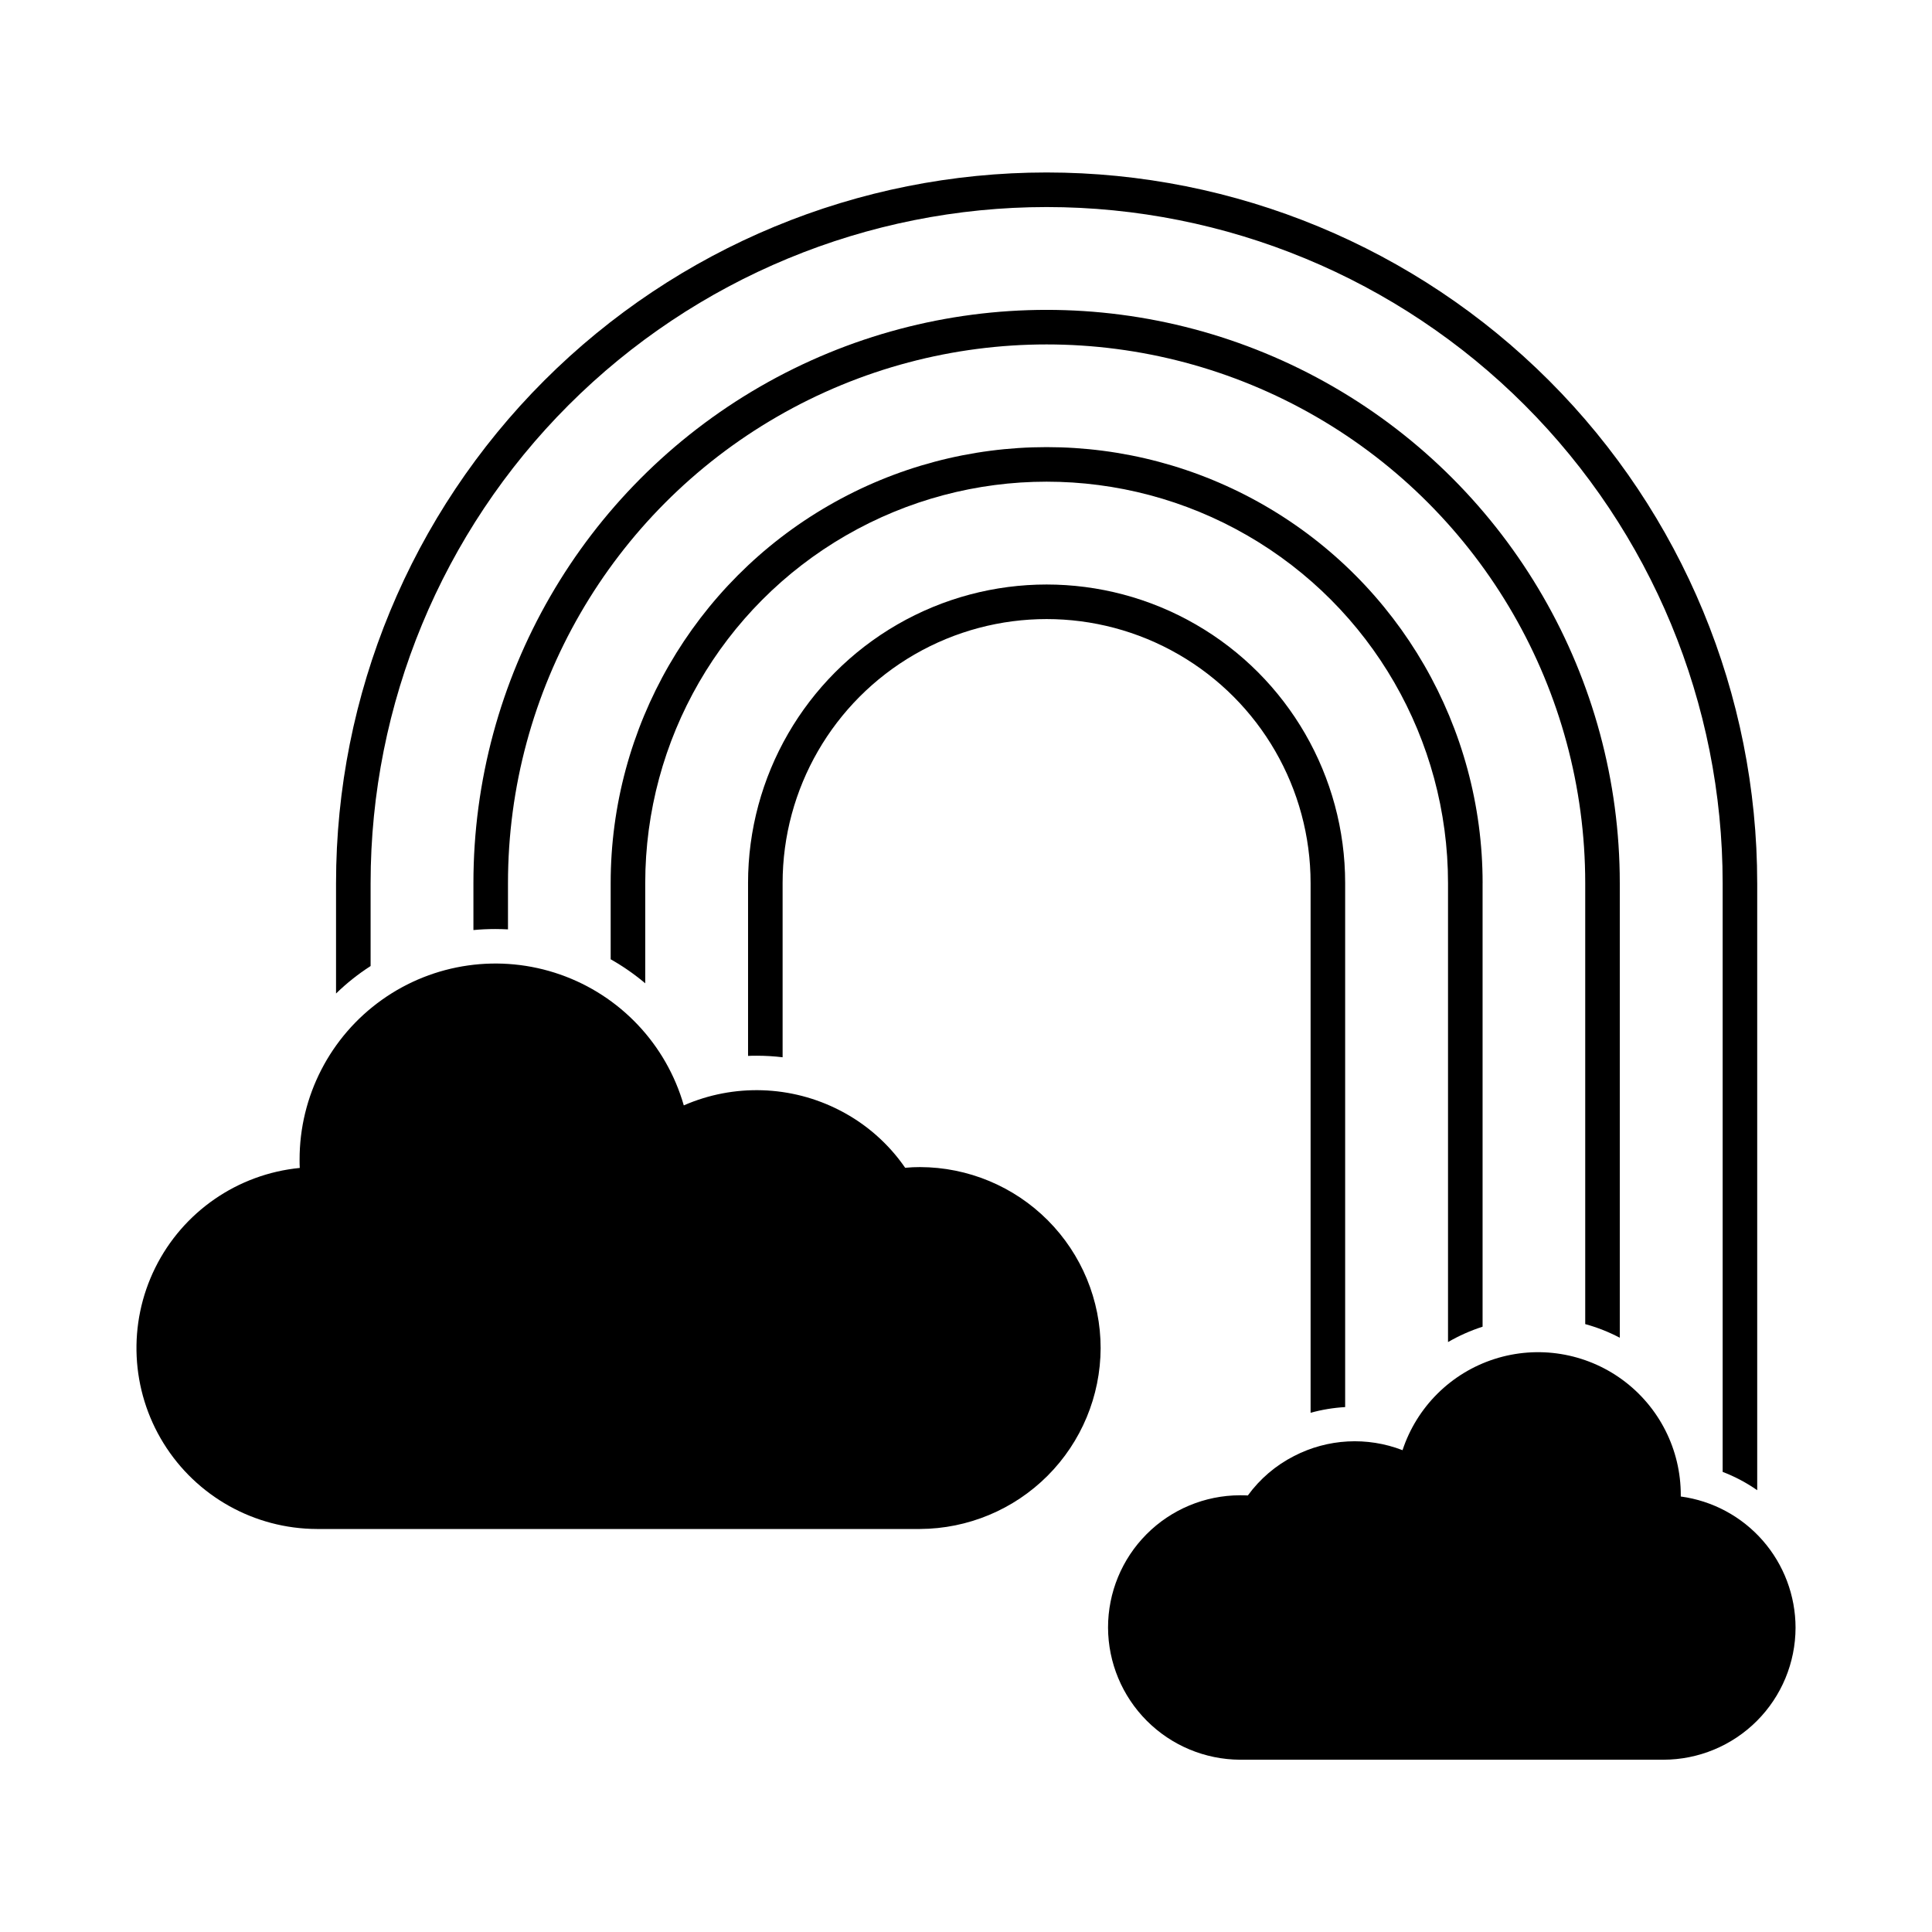
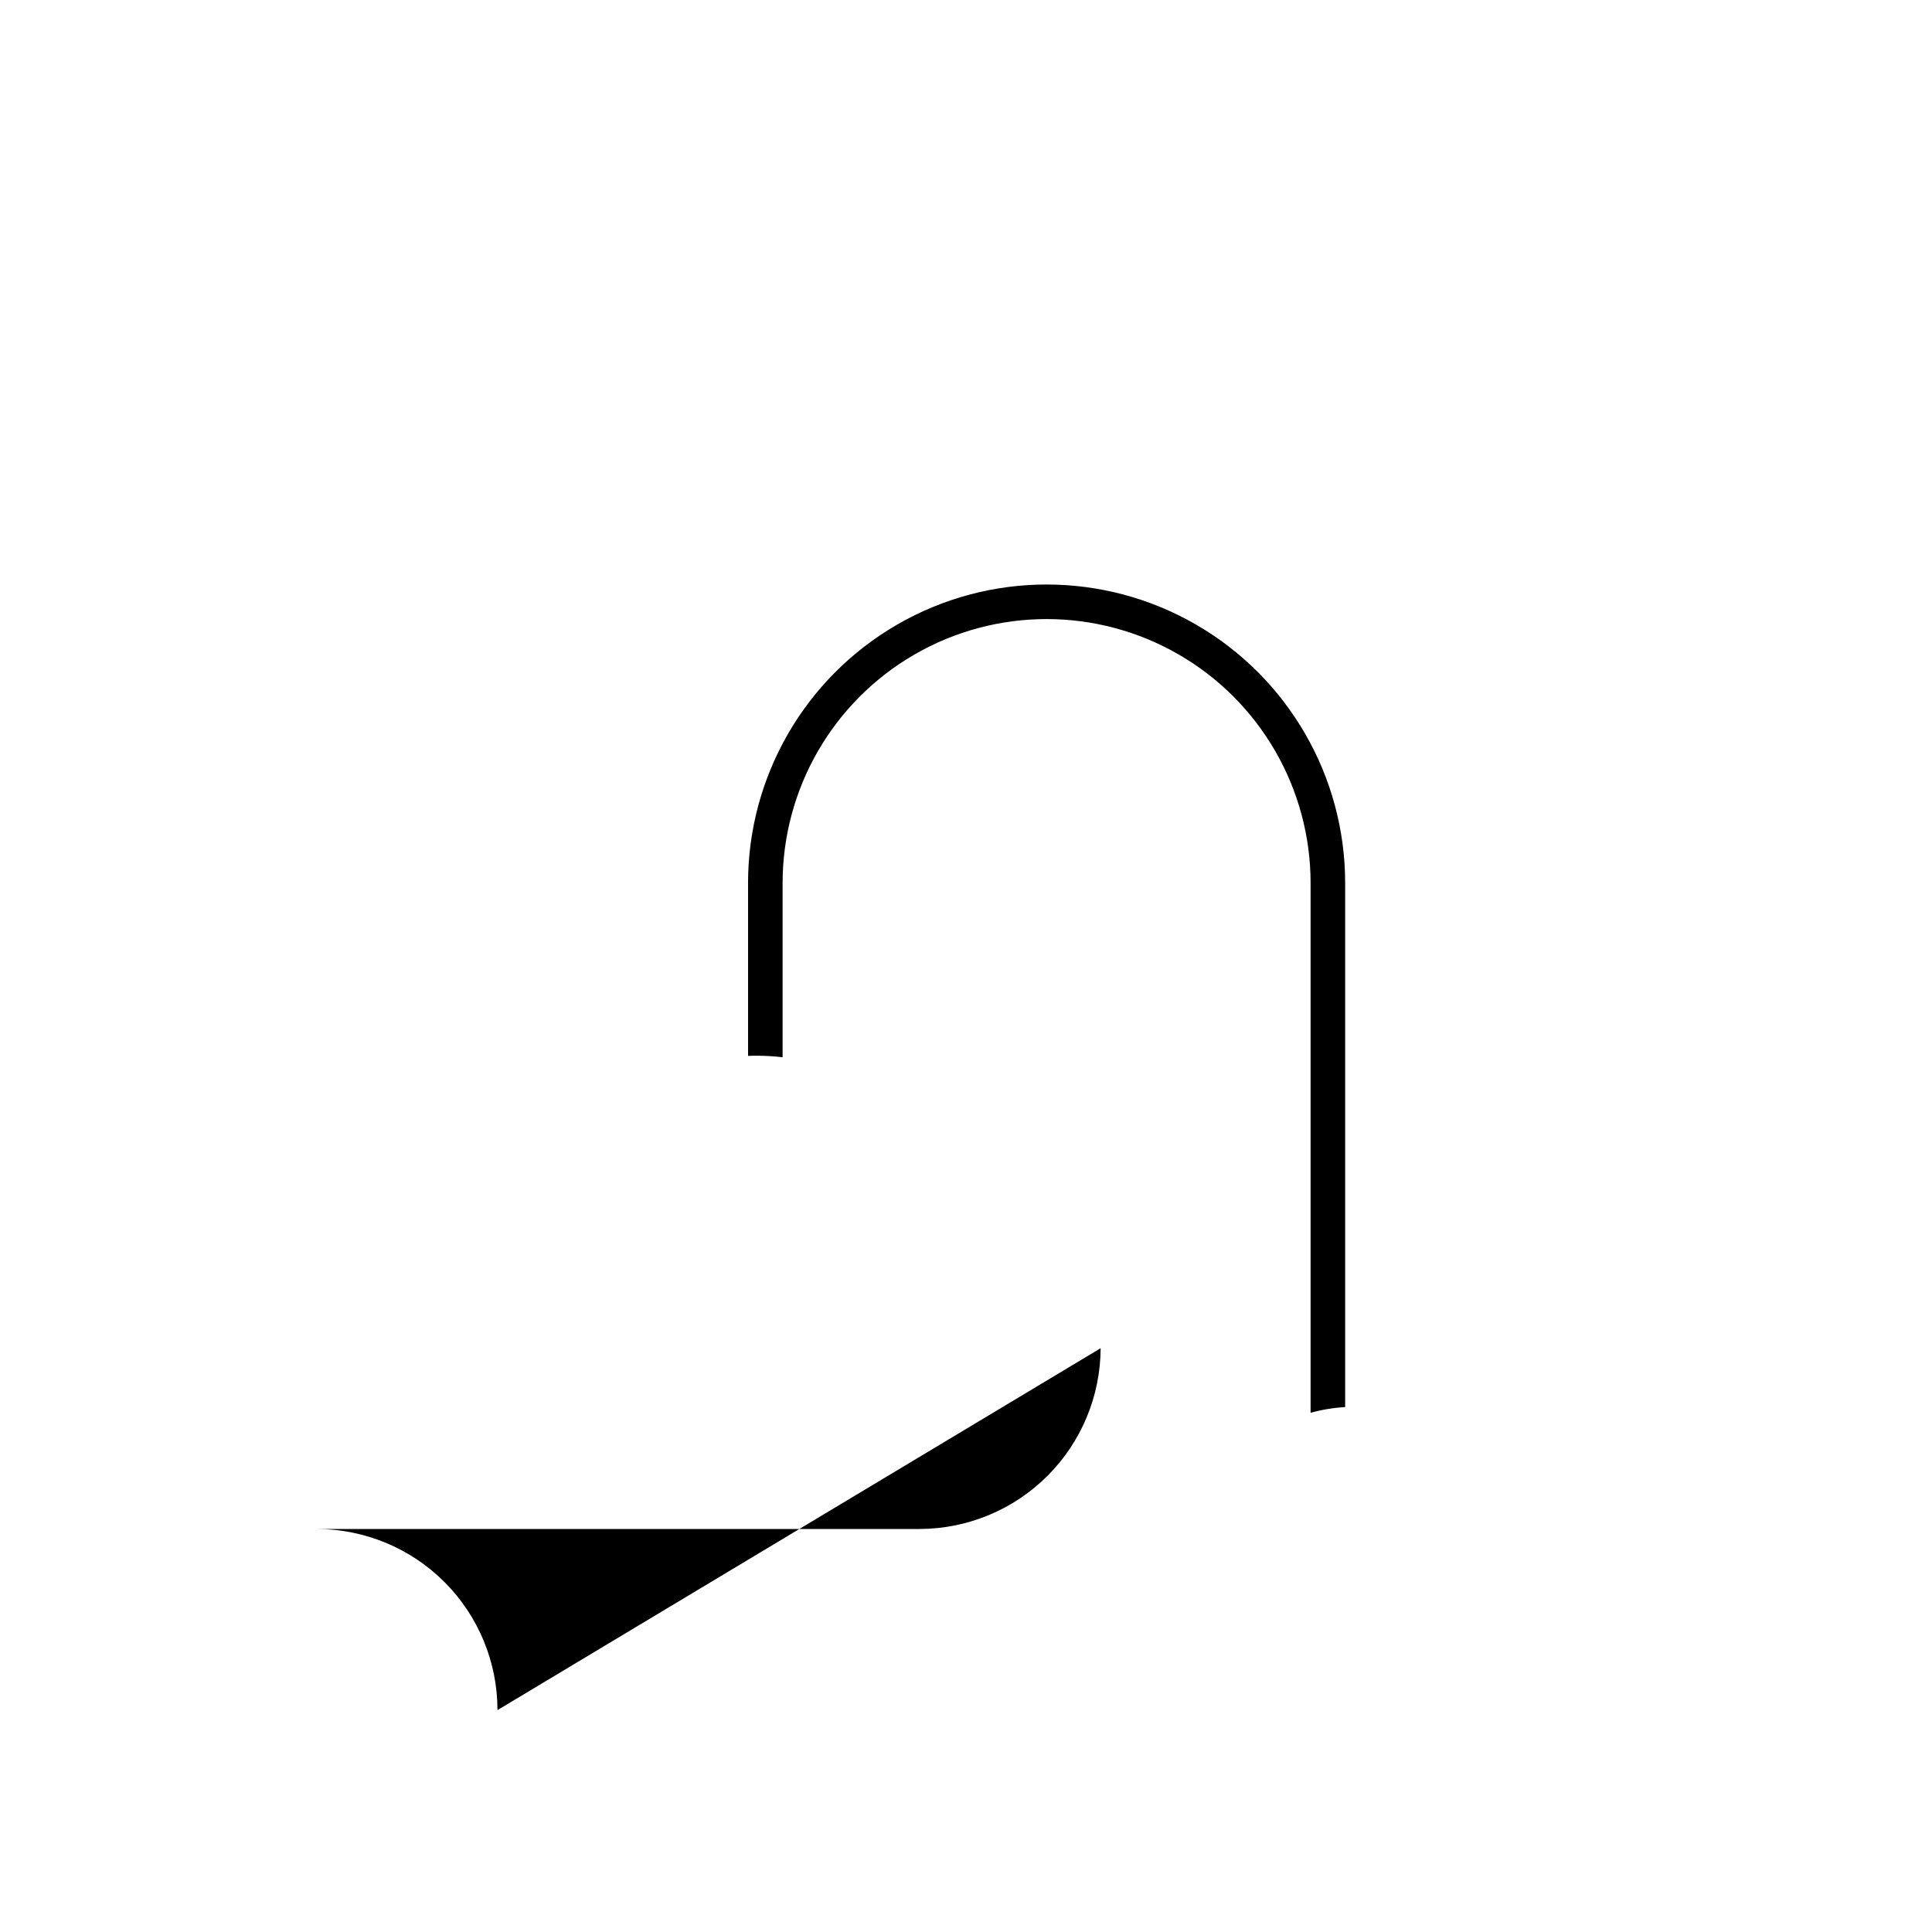
<svg xmlns="http://www.w3.org/2000/svg" fill="#000000" width="800px" height="800px" version="1.1" viewBox="144 144 512 512">
  <g>
-     <path d="m609.68 378.02v160.9c-2.848-1.984-5.922-3.617-9.16-4.856v-156.04c0-47.516-18.875-93.082-52.473-126.68-33.598-33.598-79.164-52.473-126.68-52.473-47.512 0-93.078 18.875-126.68 52.473-33.598 33.598-52.473 79.164-52.473 126.68v21.984c-3.289 2.113-6.356 4.555-9.16 7.281v-29.266c0-49.945 19.84-97.844 55.156-133.16 35.312-35.316 83.211-55.156 133.15-55.156 49.945 0 97.84 19.84 133.16 55.156 35.316 35.312 55.156 83.211 55.156 133.16z" />
-     <path d="m573.26 378.02v120.5-0.004c-2.91-1.535-5.984-2.746-9.16-3.617v-116.88c0-50.996-27.203-98.117-71.367-123.62-44.164-25.496-98.574-25.496-142.74 0-44.164 25.5-71.371 72.621-71.371 123.62v12.273c-1.098-0.047-2.199-0.09-3.344-0.09-1.969 0-3.894 0.09-5.816 0.273v-12.457c0-54.27 28.953-104.41 75.949-131.55 47-27.133 104.9-27.133 151.9 0 47 27.137 75.949 77.281 75.949 131.55z" />
-     <path d="m536.9 378.02v117.57c-3.191 1.027-6.262 2.394-9.16 4.074v-121.64c0-38.004-20.277-73.121-53.188-92.121-32.91-19.004-73.461-19.004-106.37 0-32.914 19-53.188 54.117-53.188 92.121v26.562c-2.852-2.398-5.918-4.531-9.16-6.367v-20.195c0-41.277 22.02-79.418 57.766-100.05 35.746-20.641 79.789-20.641 115.54 0 35.742 20.637 57.766 58.777 57.766 100.05z" />
    <path d="m500.48 378.02v138.87c-3.098 0.18-6.168 0.684-9.16 1.512v-140.38c0-24.996-13.332-48.094-34.98-60.59-21.645-12.496-48.312-12.496-69.961 0-21.645 12.496-34.98 35.594-34.98 60.59v46.168-0.004c-2.277-0.273-4.574-0.41-6.867-0.41-0.777 0-1.512 0-2.289 0.047v-45.801h-0.004c0-28.27 15.082-54.391 39.562-68.523 24.48-14.133 54.641-14.133 79.121 0 24.48 14.133 39.559 40.254 39.559 68.523z" />
-     <path d="m435.68 501.29c-0.047 12.68-5.102 24.832-14.066 33.805s-21.109 14.039-33.793 14.102h-159.85c-16.555-0.051-31.918-8.641-40.629-22.719-8.715-14.082-9.547-31.66-2.207-46.5 7.344-14.84 21.824-24.844 38.305-26.461-0.047-0.734-0.047-1.465-0.047-2.152-0.035-16.84 8.105-32.652 21.832-42.414 13.723-9.758 31.332-12.254 47.227-6.691 15.898 5.562 28.109 18.492 32.758 34.68 13.281-5.809 28.473-5.32 41.355 1.328 6.938 3.562 12.887 8.785 17.312 15.207 1.375-0.137 2.703-0.184 3.938-0.184h0.004c12.707 0.031 24.883 5.102 33.855 14.102s14.008 21.188 14.004 33.898z" />
-     <path d="m619.84 575.35c-0.016 9.277-3.707 18.168-10.266 24.727-6.559 6.559-15.453 10.25-24.727 10.266h-112.26c-9.262-0.055-18.125-3.758-24.668-10.312-6.543-6.551-10.238-15.422-10.277-24.68-0.016-9.285 3.656-18.195 10.211-24.777 6.551-6.578 15.449-10.285 24.734-10.309 0.688 0 1.375 0 2.106 0.047 3.195-4.394 7.387-7.973 12.23-10.441 8.922-4.617 19.395-5.184 28.762-1.559 3.793-11.488 12.852-20.469 24.371-24.164 11.523-3.691 24.113-1.652 33.879 5.492s15.523 18.527 15.488 30.625v0.324c8.418 1.137 16.137 5.285 21.727 11.676s8.676 14.594 8.688 23.086z" />
+     <path d="m435.68 501.29c-0.047 12.68-5.102 24.832-14.066 33.805s-21.109 14.039-33.793 14.102h-159.85h0.004c12.707 0.031 24.883 5.102 33.855 14.102s14.008 21.188 14.004 33.898z" />
  </g>
</svg>